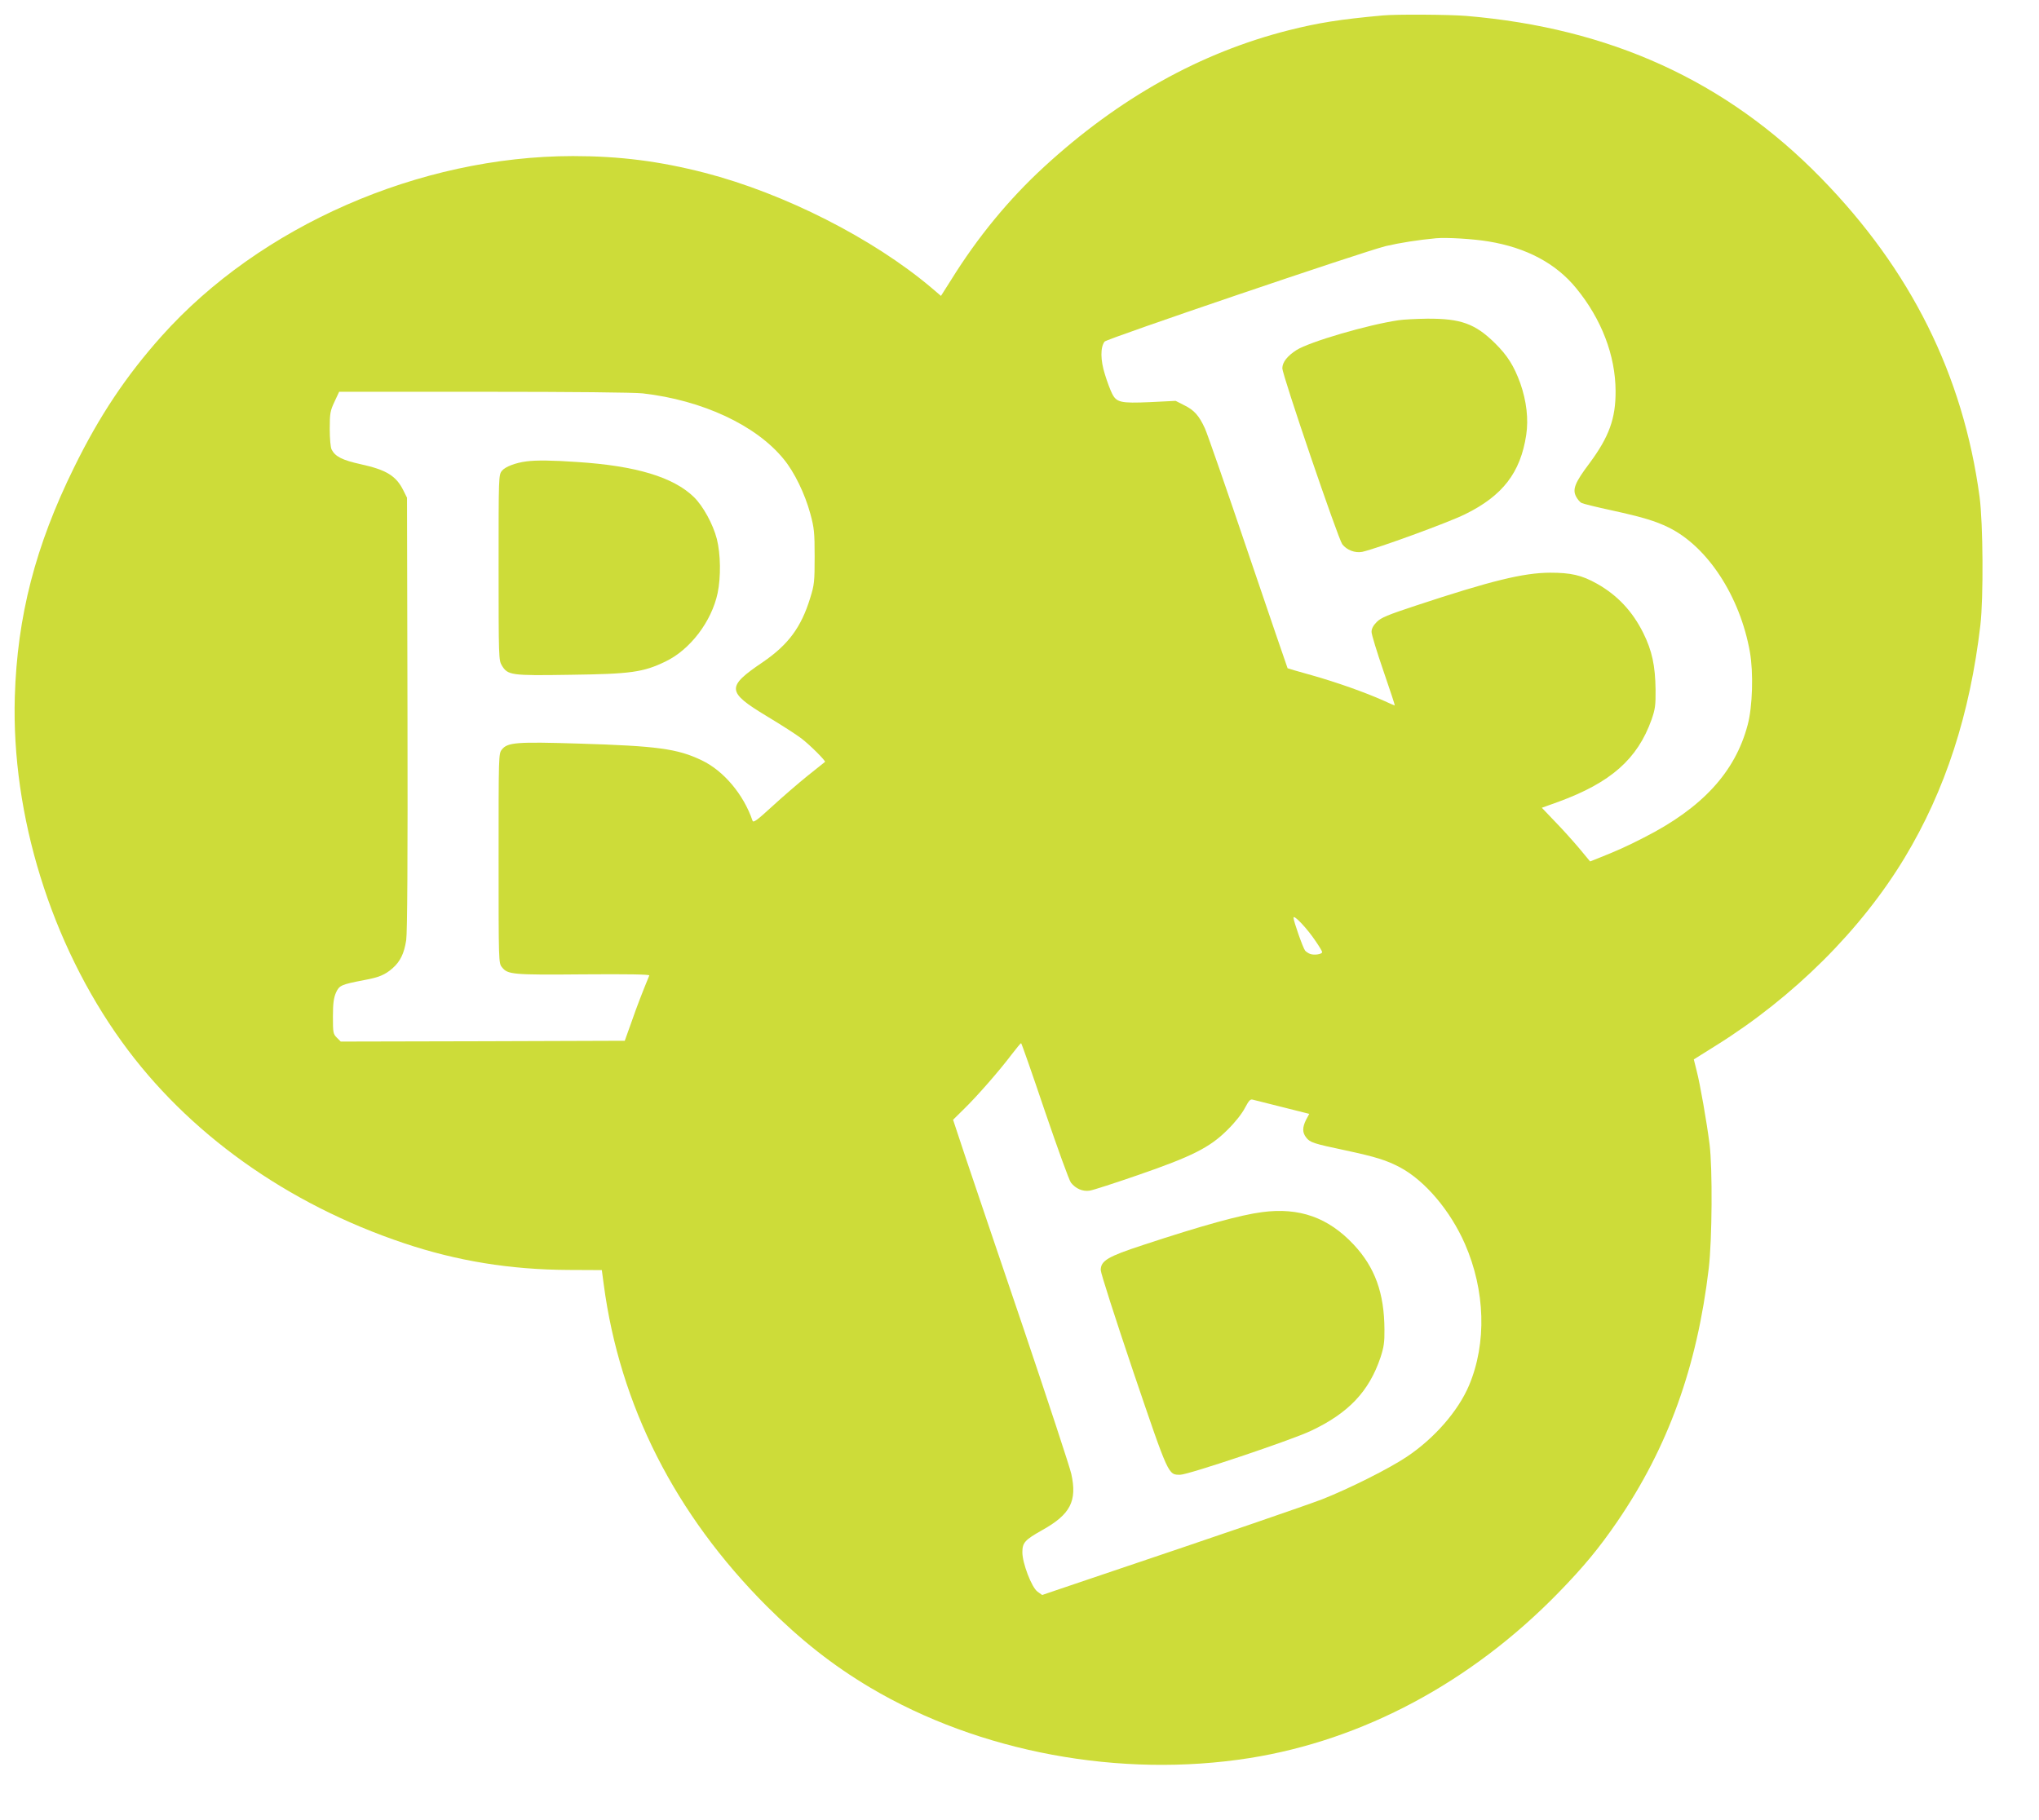
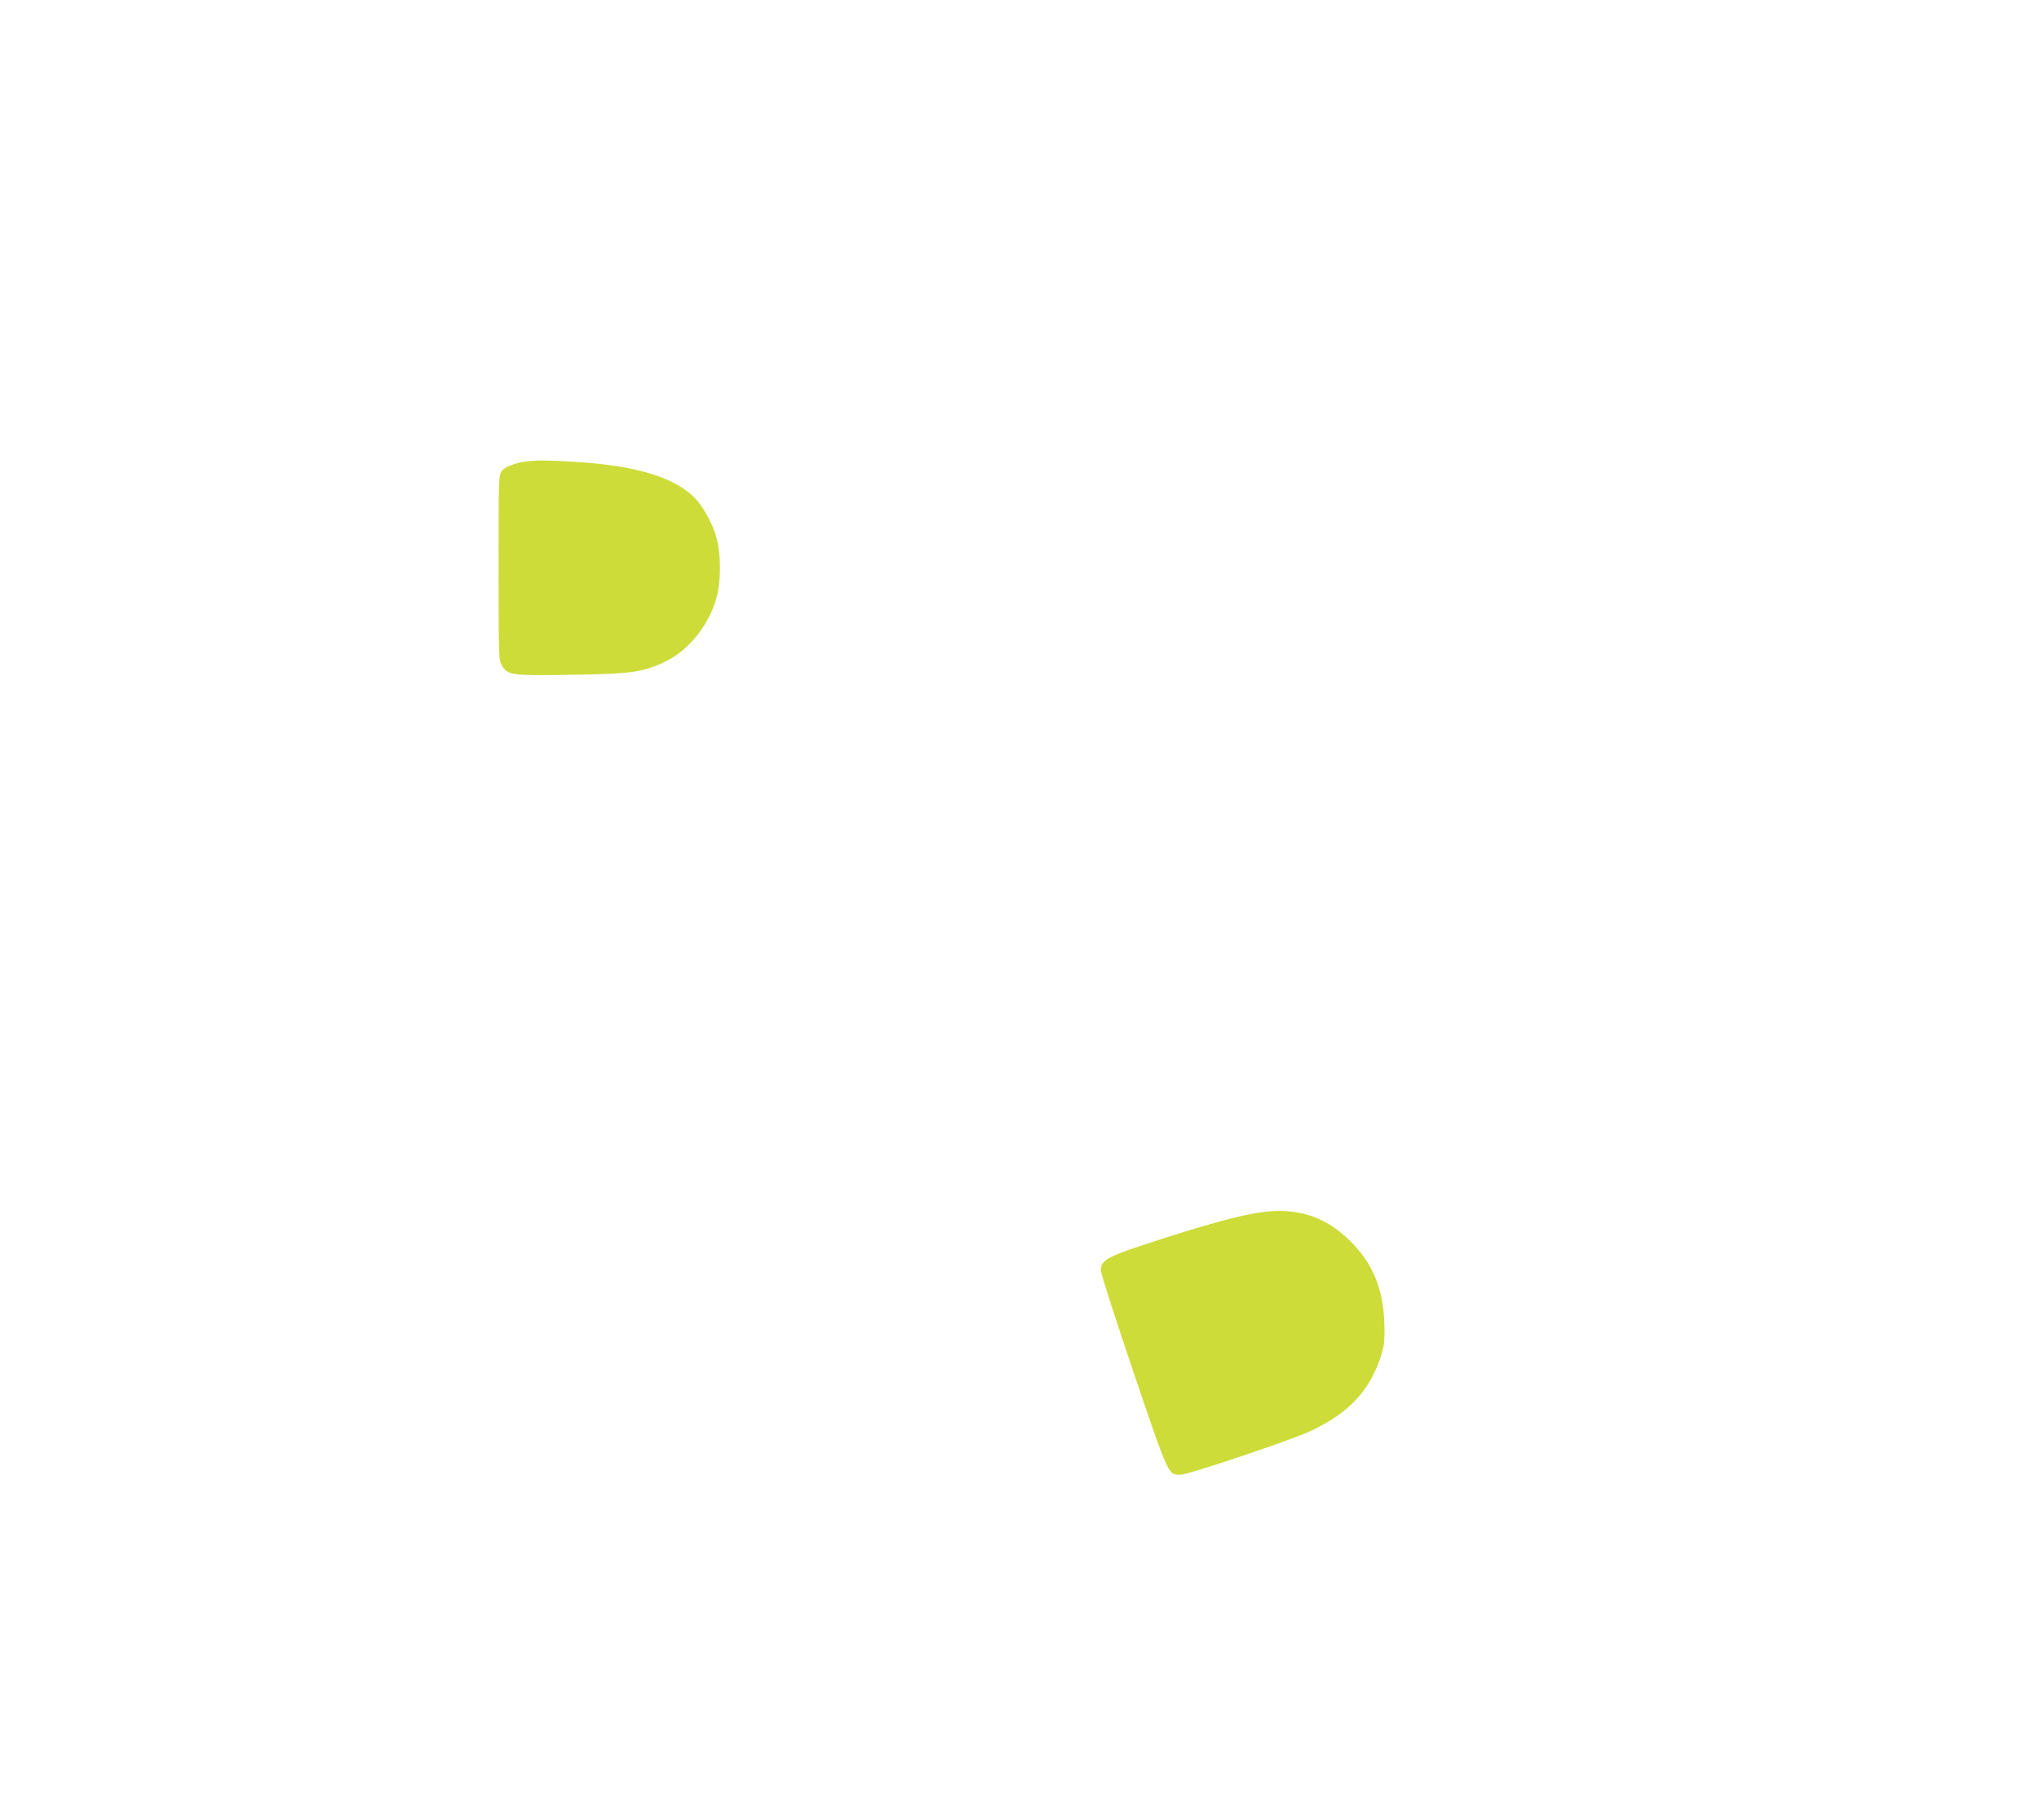
<svg xmlns="http://www.w3.org/2000/svg" version="1.0" width="1280pt" height="1143pt" viewBox="0 0 1280 1143" preserveAspectRatio="xMidYMid meet">
  <g transform="translate(0,1143) scale(0.1,-0.1)" fill="#cddc39" stroke="none">
-     <path d="M8680 11333 c-273 -25 -403 -46 -590 -93 -554 -140 -1066 -426 -1535 -857 -221 -203 -417 -441 -584 -710 l-64 -101 -61 52 c-366 309 -923 592 -1422 721 -284 73 -533 105 -828 105 -964 -1 -1964 -439 -2582 -1131 -223 -250 -390 -500 -549 -824 -243 -493 -357 -936 -372 -1440 -22 -743 227 -1549 671 -2165 412 -573 1037 -1020 1772 -1266 333 -112 667 -166 1030 -168 l212 -1 12 -90 c101 -760 448 -1444 1024 -2021 215 -214 413 -370 648 -510 686 -407 1570 -571 2382 -443 712 113 1389 475 1936 1035 161 165 259 284 372 449 320 468 502 974 575 1592 21 180 24 626 5 778 -18 141 -59 376 -81 461 l-18 72 139 87 c489 305 912 727 1185 1180 255 423 410 902 475 1460 20 172 17 639 -5 805 -103 765 -431 1425 -997 2004 -594 608 -1322 940 -2225 1016 -110 9 -442 11 -525 3z m664 -1419 c238 -39 424 -138 551 -294 159 -194 246 -422 247 -645 1 -173 -41 -288 -164 -454 -91 -121 -108 -163 -84 -209 9 -17 24 -35 34 -40 9 -5 94 -26 187 -46 196 -43 276 -67 360 -108 244 -120 448 -432 510 -781 23 -129 17 -345 -14 -459 -78 -296 -286 -522 -651 -707 -108 -56 -177 -86 -290 -131 l-48 -19 -68 82 c-38 45 -106 121 -152 168 l-83 87 103 37 c330 121 497 268 586 517 22 64 26 88 25 188 -2 150 -22 244 -77 355 -68 137 -163 238 -291 310 -96 54 -164 69 -295 69 -167 -1 -368 -50 -840 -206 -179 -59 -220 -76 -247 -103 -23 -23 -33 -43 -33 -63 0 -16 34 -127 75 -246 41 -119 73 -216 71 -216 -2 0 -34 14 -71 31 -114 51 -294 115 -450 159 -83 23 -151 43 -152 44 -1 1 -113 328 -248 726 -135 399 -257 750 -271 780 -37 81 -68 115 -129 145 l-55 28 -161 -8 c-184 -8 -210 -2 -238 54 -10 20 -31 74 -45 121 -28 88 -29 169 -2 205 13 18 1627 566 1766 600 86 20 205 39 315 49 66 6 234 -4 329 -20z m-5309 -954 c375 -43 711 -200 884 -412 68 -82 134 -219 168 -344 24 -89 27 -116 27 -269 0 -157 -2 -177 -28 -260 -56 -183 -137 -293 -298 -403 -229 -155 -227 -186 24 -338 90 -54 188 -117 218 -140 54 -41 155 -142 149 -148 -2 -2 -51 -41 -109 -87 -57 -46 -158 -133 -222 -192 -97 -89 -119 -105 -124 -90 -56 165 -182 314 -319 379 -152 73 -279 90 -771 105 -392 12 -448 8 -484 -38 -20 -25 -20 -39 -20 -683 0 -648 0 -658 21 -683 36 -46 64 -49 512 -45 275 2 416 0 413 -7 -44 -107 -77 -192 -111 -290 l-43 -120 -891 -3 -892 -2 -24 24 c-24 24 -25 32 -25 133 0 84 5 117 19 150 21 46 32 51 177 79 93 17 131 33 178 74 49 43 73 93 86 177 7 46 10 513 8 1423 l-3 1355 -23 46 c-45 91 -107 129 -267 164 -117 26 -160 48 -183 92 -7 13 -12 67 -12 130 0 99 3 113 30 171 l29 62 908 0 c557 0 943 -4 998 -10z m4225 -3441 c22 -32 40 -62 40 -67 0 -14 -50 -21 -75 -12 -11 4 -26 14 -32 21 -14 18 -73 186 -73 207 1 22 87 -69 140 -149z m-1701 -1065 c80 -234 153 -437 164 -450 30 -38 74 -57 118 -50 21 3 156 47 301 97 342 118 453 174 563 284 49 48 92 103 110 138 25 47 34 57 50 52 11 -3 95 -24 187 -47 l167 -42 -20 -37 c-24 -49 -24 -80 1 -112 25 -31 42 -37 250 -81 186 -40 254 -61 339 -106 157 -84 315 -271 407 -480 128 -293 138 -623 26 -889 -68 -161 -218 -333 -392 -449 -109 -73 -362 -200 -530 -266 -105 -40 -581 -204 -1442 -494 l-316 -107 -29 21 c-37 27 -95 179 -95 247 0 61 16 78 124 139 178 99 221 183 183 354 -10 44 -146 457 -302 919 -157 462 -320 944 -363 1072 l-77 232 69 68 c83 81 221 239 298 341 30 39 57 72 60 72 3 0 70 -192 149 -426z" />
-     <path d="M8778 9419 c-191 -28 -557 -135 -639 -187 -58 -37 -89 -77 -89 -114 0 -44 349 -1067 376 -1105 28 -37 81 -57 126 -48 93 21 538 183 645 236 236 116 348 261 384 498 15 100 2 212 -37 324 -40 110 -81 175 -159 252 -125 123 -215 155 -425 154 -69 -1 -151 -5 -182 -10z" />
    <path d="M3305 8533 c-70 -9 -134 -34 -154 -59 -21 -26 -21 -36 -21 -608 0 -565 1 -582 20 -614 38 -62 55 -65 430 -59 381 5 458 16 597 83 155 74 290 251 328 430 21 101 19 245 -5 340 -24 93 -86 206 -144 263 -129 125 -362 196 -731 220 -156 11 -260 12 -320 4z" />
    <path d="M7923 3819 c-134 -17 -376 -84 -746 -206 -223 -73 -267 -99 -267 -158 0 -19 92 -305 204 -637 224 -659 219 -648 295 -648 50 0 696 217 819 275 238 112 366 248 438 461 21 64 26 96 25 176 -1 229 -60 391 -193 533 -159 170 -341 235 -575 204z" />
  </g>
</svg>